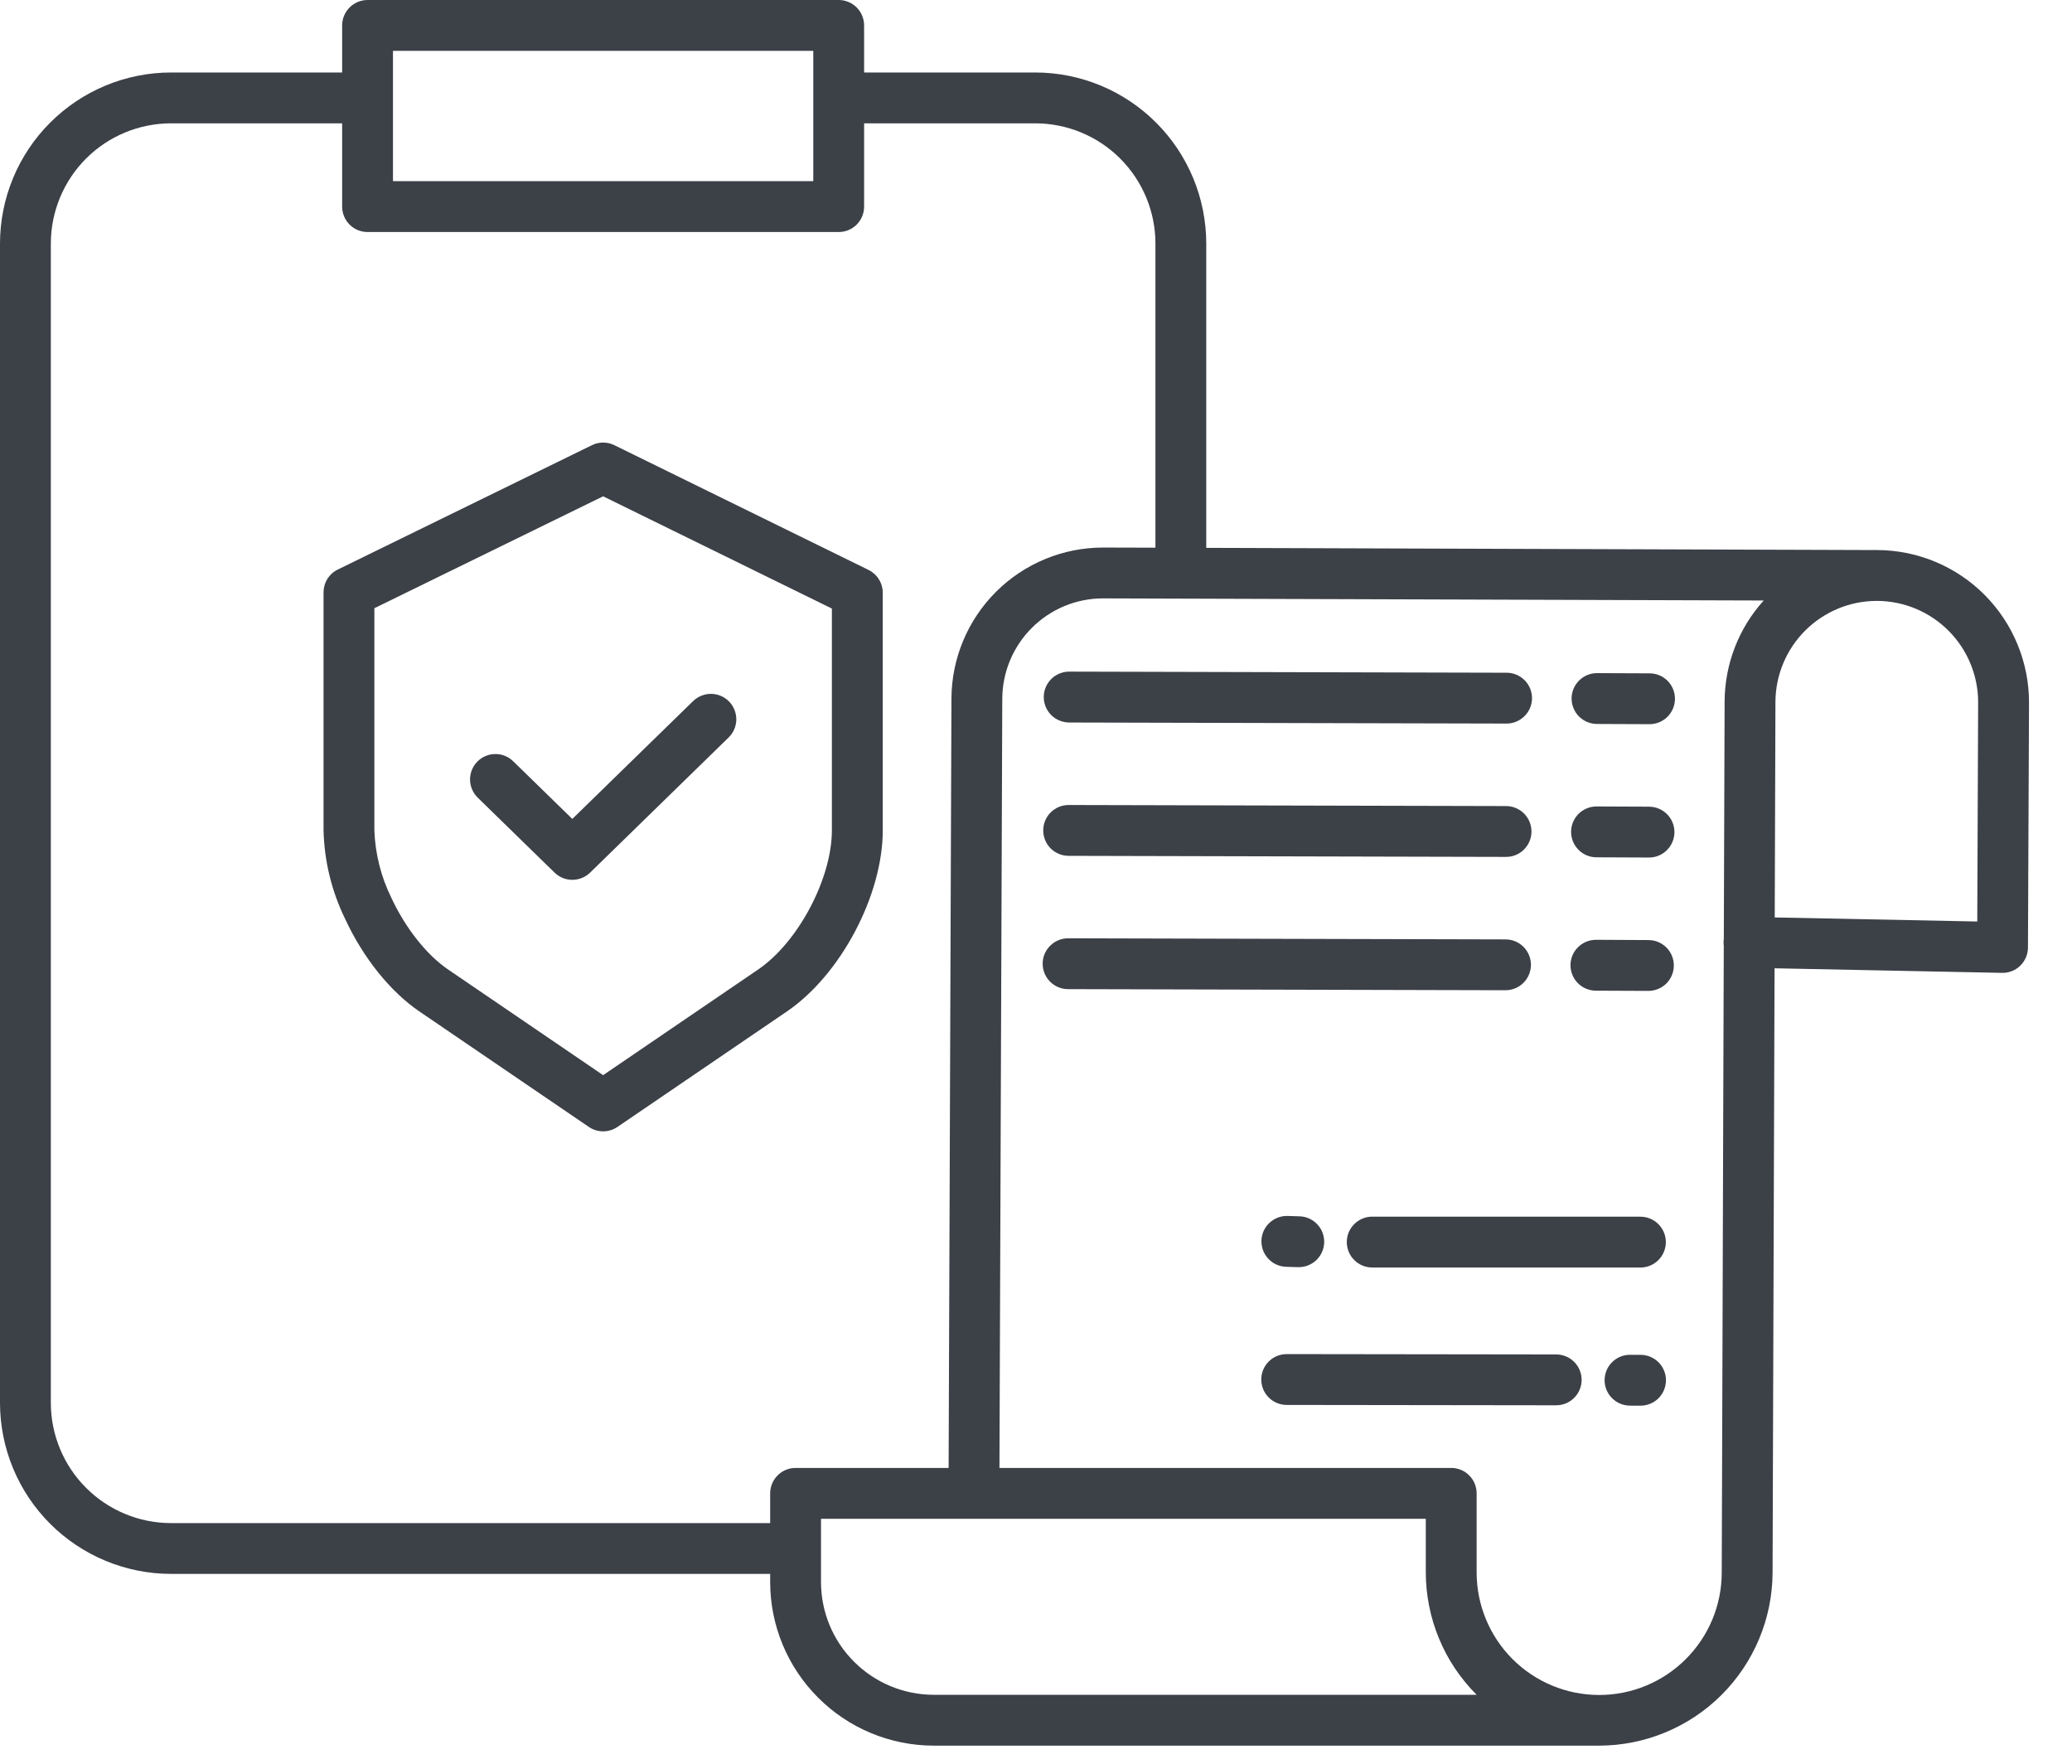
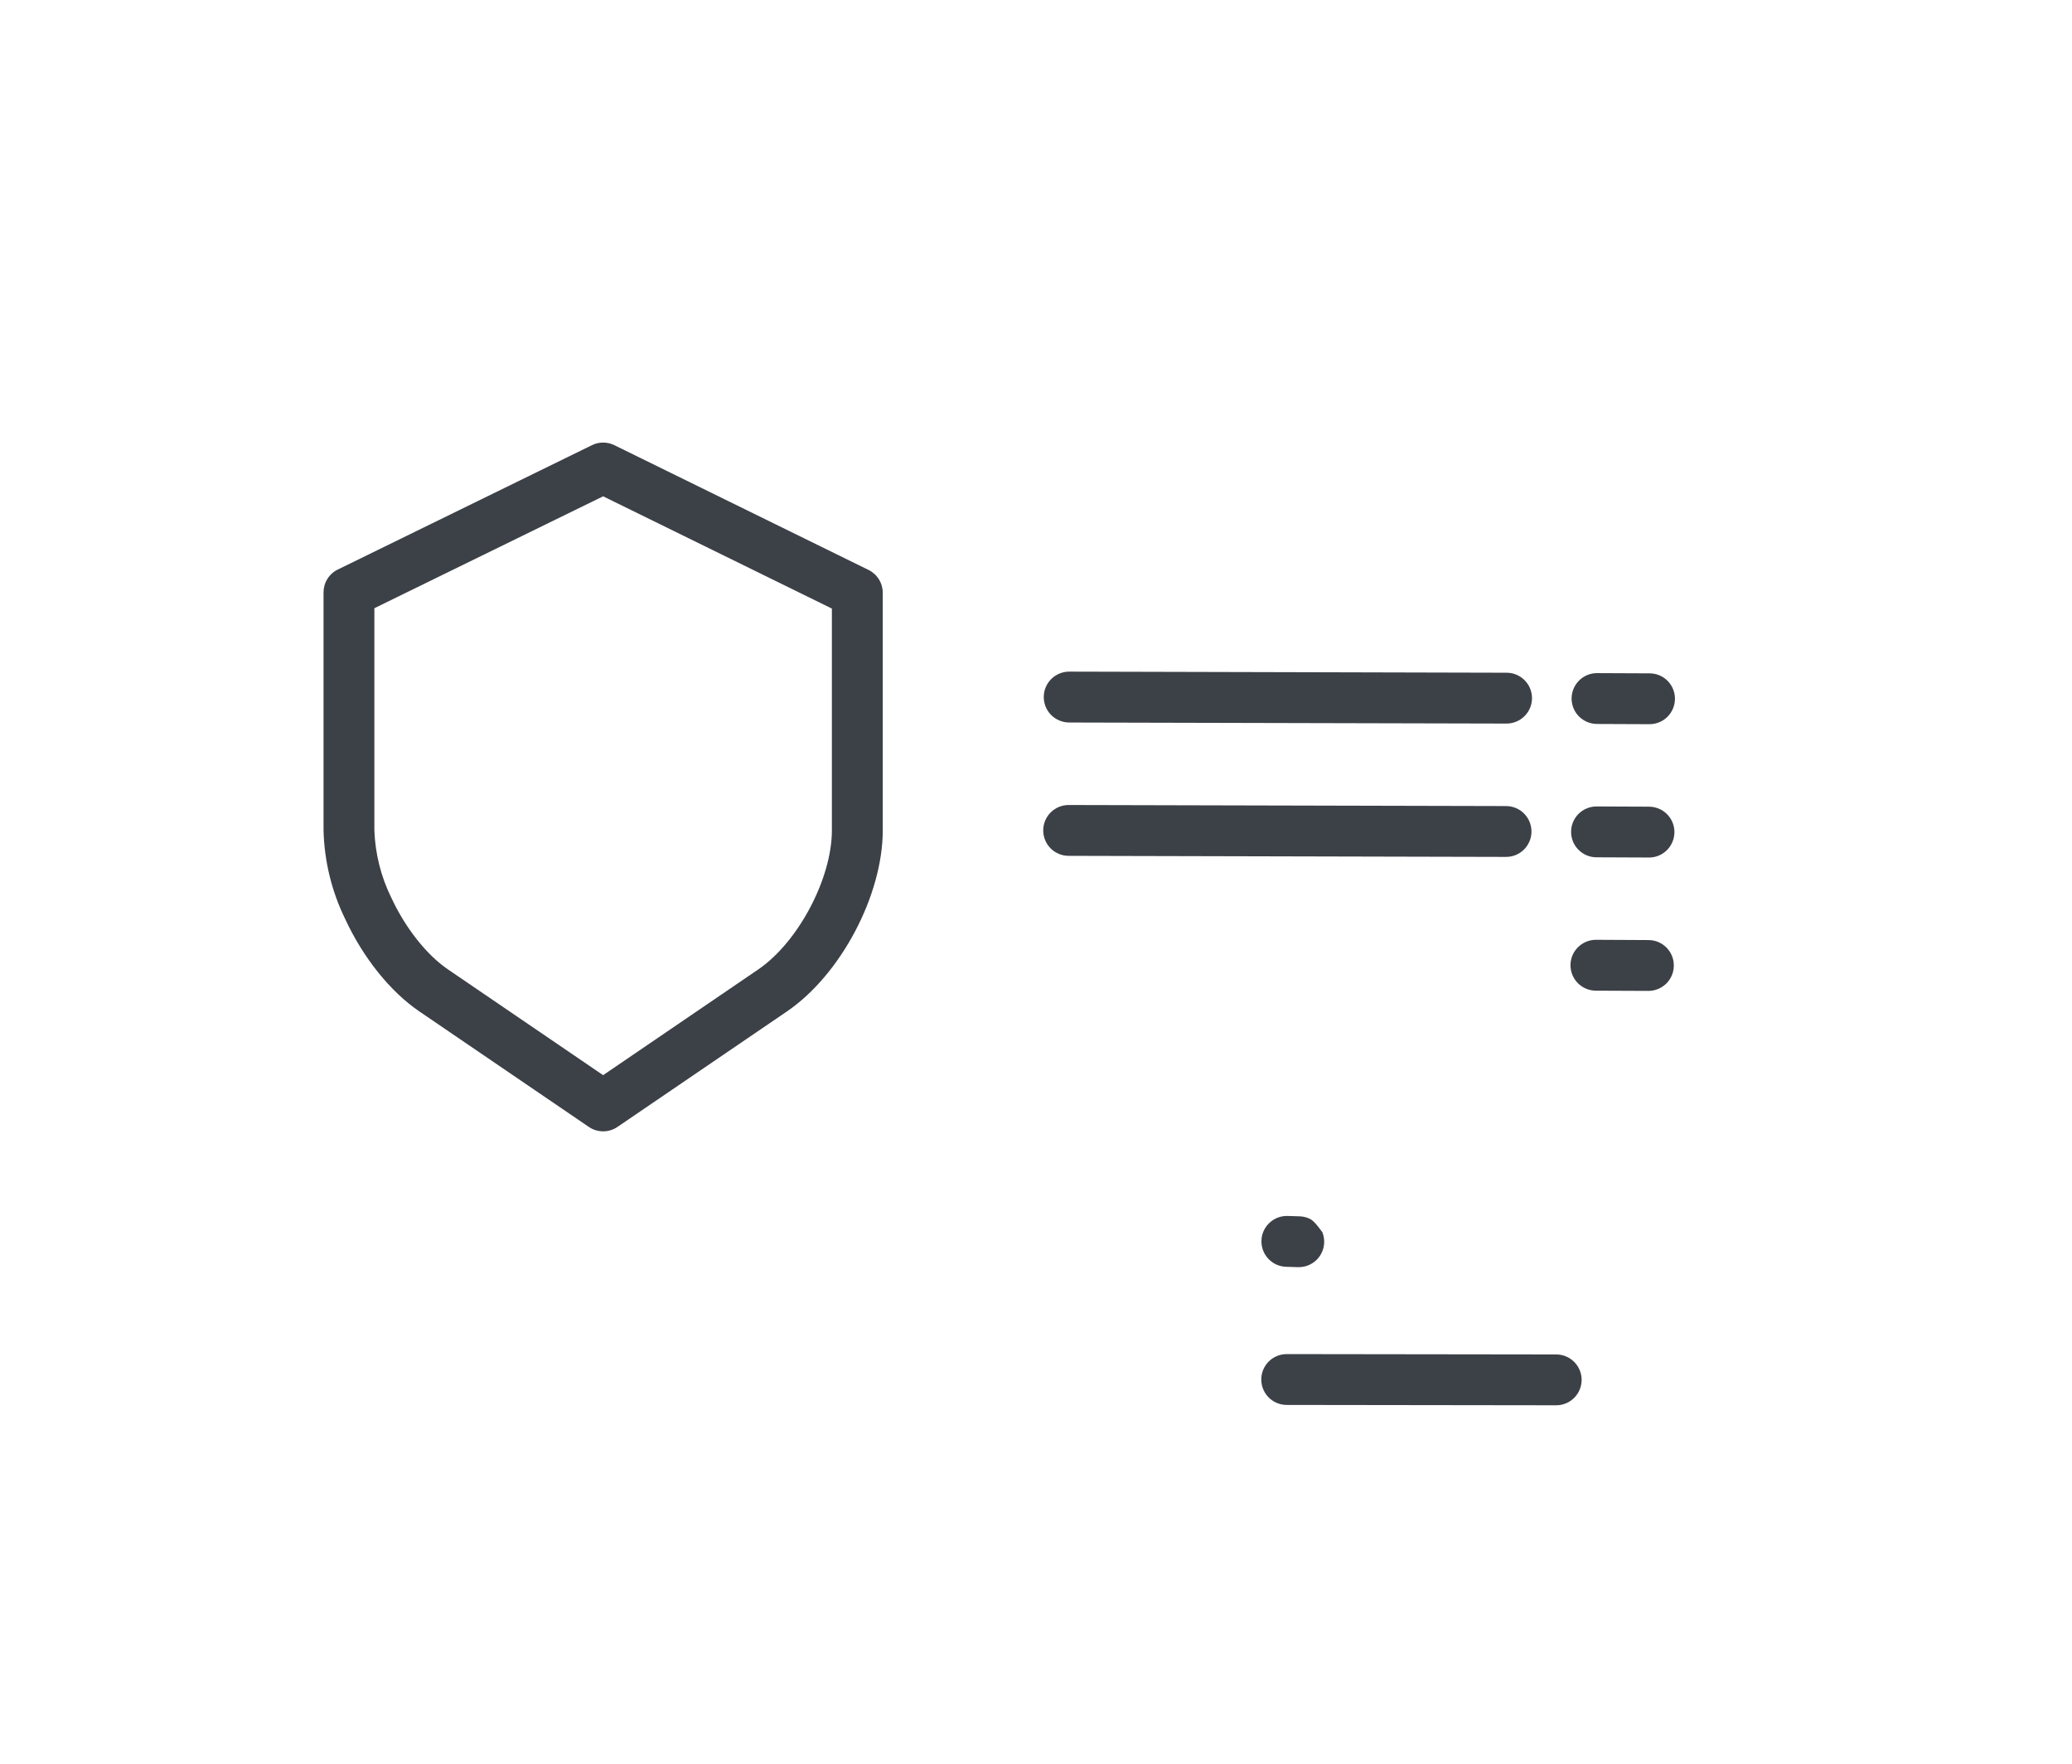
<svg xmlns="http://www.w3.org/2000/svg" width="47" height="40" viewBox="0 0 47 40" fill="none">
  <path d="M37.406 18.295L36.218 18.29H36.215C36.062 18.29 35.916 18.35 35.807 18.458C35.699 18.566 35.638 18.712 35.638 18.865C35.637 19.018 35.698 19.165 35.806 19.273C35.914 19.382 36.06 19.443 36.213 19.443L37.402 19.448H37.404C37.557 19.449 37.704 19.388 37.812 19.28C37.92 19.172 37.981 19.026 37.982 18.873C37.982 18.72 37.922 18.573 37.814 18.465C37.706 18.357 37.559 18.296 37.407 18.295H37.406Z" fill="#3C4047" />
  <path d="M24.24 19.41L34.16 19.434H34.162C34.315 19.435 34.462 19.374 34.57 19.266C34.678 19.158 34.739 19.012 34.739 18.859C34.739 18.706 34.679 18.559 34.571 18.451C34.463 18.342 34.316 18.282 34.163 18.281L24.243 18.257H24.241C24.088 18.257 23.942 18.317 23.833 18.425C23.725 18.533 23.664 18.68 23.664 18.833C23.664 18.986 23.724 19.132 23.832 19.241C23.941 19.349 24.087 19.41 24.24 19.41Z" fill="#3C4047" />
  <path d="M37.418 15.271L36.23 15.266H36.227C36.074 15.265 35.928 15.326 35.819 15.434C35.711 15.541 35.65 15.688 35.649 15.841C35.649 15.994 35.709 16.141 35.817 16.249C35.925 16.357 36.072 16.418 36.225 16.419L37.413 16.424H37.416C37.569 16.424 37.716 16.364 37.824 16.256C37.932 16.148 37.993 16.001 37.994 15.848C37.994 15.696 37.934 15.549 37.826 15.44C37.718 15.332 37.571 15.271 37.418 15.271Z" fill="#3C4047" />
  <path d="M24.252 16.386L34.172 16.41H34.174C34.327 16.41 34.473 16.349 34.581 16.241C34.69 16.134 34.751 15.987 34.751 15.834C34.751 15.681 34.691 15.534 34.583 15.426C34.474 15.318 34.328 15.257 34.175 15.257L24.255 15.232H24.253C24.1 15.232 23.953 15.293 23.845 15.401C23.737 15.509 23.676 15.655 23.676 15.808C23.676 15.961 23.736 16.108 23.844 16.216C23.952 16.324 24.099 16.385 24.252 16.386Z" fill="#3C4047" />
  <path d="M37.393 21.32L36.204 21.314H36.202C36.049 21.314 35.902 21.375 35.794 21.483C35.685 21.59 35.624 21.737 35.624 21.89C35.624 22.043 35.684 22.189 35.792 22.298C35.9 22.406 36.047 22.467 36.199 22.468L37.388 22.473H37.391C37.543 22.473 37.69 22.412 37.799 22.305C37.907 22.197 37.968 22.05 37.968 21.897C37.969 21.744 37.908 21.598 37.8 21.489C37.692 21.381 37.546 21.32 37.393 21.32Z" fill="#3C4047" />
-   <path d="M24.227 22.433L34.148 22.458H34.149C34.302 22.458 34.449 22.398 34.557 22.29C34.665 22.181 34.726 22.035 34.727 21.882C34.727 21.729 34.666 21.582 34.558 21.474C34.45 21.366 34.303 21.305 34.151 21.305L24.23 21.28H24.229C24.076 21.28 23.929 21.341 23.821 21.449C23.712 21.557 23.651 21.703 23.651 21.856C23.651 22.009 23.712 22.156 23.82 22.264C23.928 22.372 24.074 22.433 24.227 22.433Z" fill="#3C4047" />
  <path d="M35.3 30.718L29.188 30.71H29.187C29.034 30.71 28.888 30.77 28.779 30.878C28.671 30.987 28.61 31.133 28.61 31.286C28.61 31.439 28.671 31.586 28.779 31.694C28.887 31.802 29.034 31.863 29.186 31.863L35.299 31.871H35.3C35.453 31.871 35.599 31.811 35.707 31.703C35.816 31.595 35.876 31.448 35.877 31.295C35.877 31.142 35.816 30.996 35.708 30.887C35.6 30.779 35.453 30.718 35.3 30.718Z" fill="#3C4047" />
-   <path d="M37.214 30.727L36.977 30.726H36.975C36.822 30.725 36.675 30.786 36.567 30.894C36.459 31.002 36.398 31.148 36.398 31.301C36.397 31.454 36.458 31.601 36.566 31.709C36.673 31.817 36.82 31.878 36.973 31.879L37.209 31.88H37.212C37.288 31.88 37.362 31.865 37.432 31.836C37.502 31.808 37.566 31.765 37.62 31.712C37.673 31.658 37.716 31.595 37.745 31.525C37.774 31.455 37.789 31.38 37.79 31.304C37.79 31.229 37.775 31.154 37.746 31.084C37.717 31.014 37.675 30.95 37.622 30.896C37.568 30.843 37.505 30.8 37.435 30.771C37.365 30.742 37.29 30.727 37.214 30.727H37.214Z" fill="#3C4047" />
-   <path d="M29.205 27.577C29.052 27.573 28.905 27.63 28.794 27.735C28.683 27.839 28.618 27.983 28.614 28.136C28.609 28.288 28.665 28.436 28.769 28.547C28.873 28.659 29.017 28.724 29.169 28.73L29.433 28.738H29.452C29.527 28.739 29.603 28.726 29.673 28.698C29.743 28.67 29.808 28.628 29.862 28.576C29.916 28.523 29.96 28.46 29.99 28.39C30.02 28.321 30.036 28.246 30.037 28.17C30.038 28.095 30.024 28.02 29.997 27.949C29.969 27.879 29.927 27.814 29.874 27.76C29.822 27.706 29.759 27.662 29.689 27.632C29.62 27.602 29.545 27.586 29.469 27.585L29.205 27.577Z" fill="#3C4047" />
-   <path d="M37.21 27.594L31.126 27.593C30.973 27.593 30.827 27.654 30.719 27.762C30.61 27.87 30.55 28.016 30.55 28.169C30.55 28.322 30.61 28.469 30.719 28.577C30.827 28.685 30.973 28.746 31.126 28.746L37.21 28.747C37.363 28.747 37.51 28.686 37.618 28.578C37.726 28.47 37.787 28.323 37.787 28.17C37.787 28.017 37.726 27.871 37.618 27.763C37.51 27.654 37.363 27.594 37.21 27.594Z" fill="#3C4047" />
-   <path d="M42.587 12.475H42.573L27.362 12.425V5.523C27.361 4.495 26.952 3.509 26.225 2.782C25.498 2.054 24.512 1.645 23.483 1.644H19.601V0.577C19.601 0.424 19.54 0.277 19.432 0.169C19.324 0.061 19.177 0 19.025 0H8.338C8.185 0 8.038 0.061 7.93 0.169C7.822 0.277 7.761 0.424 7.761 0.577V1.644H3.879C2.851 1.645 1.865 2.054 1.137 2.782C0.41 3.509 0.001 4.495 0 5.523V31.816C0.001 32.845 0.41 33.831 1.137 34.558C1.865 35.285 2.851 35.694 3.879 35.695H17.47V35.881C17.471 36.864 17.862 37.807 18.558 38.502C19.253 39.198 20.196 39.589 21.179 39.59H36.275C37.315 39.588 38.313 39.175 39.049 38.441C39.786 37.706 40.203 36.71 40.208 35.67L40.253 21.96L45.413 22.064C45.489 22.066 45.565 22.052 45.637 22.024C45.708 21.996 45.773 21.954 45.827 21.9C45.882 21.847 45.925 21.783 45.955 21.713C45.985 21.642 46.001 21.567 46.001 21.49L46.025 15.942C46.028 15.027 45.667 14.147 45.023 13.497C44.378 12.847 43.502 12.479 42.587 12.475ZM8.914 1.153H18.448V4.109H8.914V1.153ZM18.046 33.292C17.893 33.292 17.747 33.352 17.639 33.461C17.531 33.569 17.47 33.715 17.47 33.868V34.543H3.879C3.156 34.542 2.463 34.254 1.952 33.743C1.441 33.232 1.154 32.539 1.153 31.817V5.523C1.154 4.801 1.441 4.108 1.952 3.596C2.463 3.085 3.156 2.798 3.879 2.797H7.761V4.686C7.761 4.839 7.822 4.985 7.93 5.094C8.038 5.202 8.185 5.262 8.338 5.262H19.025C19.177 5.262 19.324 5.202 19.432 5.094C19.54 4.985 19.601 4.839 19.601 4.686V2.797H23.483C24.206 2.798 24.899 3.085 25.41 3.596C25.921 4.108 26.209 4.801 26.209 5.523V12.421L25.037 12.418H25.021C24.112 12.418 23.239 12.778 22.595 13.42C21.95 14.062 21.586 14.933 21.582 15.843L21.518 33.292H18.046ZM21.179 38.437C20.501 38.436 19.852 38.166 19.373 37.687C18.893 37.208 18.624 36.559 18.623 35.881V34.445H32.342V35.657C32.342 36.173 32.444 36.685 32.642 37.162C32.839 37.639 33.13 38.072 33.495 38.437H21.179ZM39.102 21.291C39.099 21.314 39.097 21.337 39.096 21.36C39.096 21.39 39.097 21.419 39.101 21.449L39.055 35.666C39.054 36.404 38.76 37.11 38.237 37.63C37.715 38.151 37.008 38.443 36.27 38.441C35.533 38.44 34.827 38.146 34.306 37.624C33.786 37.102 33.494 36.394 33.495 35.657V33.868C33.495 33.715 33.435 33.569 33.326 33.461C33.218 33.352 33.072 33.292 32.919 33.292H22.671L22.735 15.847C22.738 15.242 22.98 14.663 23.409 14.237C23.837 13.81 24.418 13.57 25.022 13.571H25.032L40.007 13.619C39.438 14.248 39.123 15.065 39.12 15.913L39.102 21.291ZM44.851 20.899L40.257 20.807L40.273 15.917C40.276 15.309 40.52 14.727 40.95 14.299C41.381 13.87 41.964 13.628 42.572 13.628H42.582C43.191 13.631 43.775 13.876 44.204 14.309C44.633 14.742 44.873 15.327 44.871 15.937L44.851 20.899Z" fill="#3C4047" />
+   <path d="M29.205 27.577C29.052 27.573 28.905 27.63 28.794 27.735C28.683 27.839 28.618 27.983 28.614 28.136C28.609 28.288 28.665 28.436 28.769 28.547C28.873 28.659 29.017 28.724 29.169 28.73L29.433 28.738H29.452C29.527 28.739 29.603 28.726 29.673 28.698C29.743 28.67 29.808 28.628 29.862 28.576C29.916 28.523 29.96 28.46 29.99 28.39C30.02 28.321 30.036 28.246 30.037 28.17C30.038 28.095 30.024 28.02 29.997 27.949C29.822 27.706 29.759 27.662 29.689 27.632C29.62 27.602 29.545 27.586 29.469 27.585L29.205 27.577Z" fill="#3C4047" />
  <path d="M19.7 12.925L13.935 10.096C13.856 10.057 13.769 10.037 13.681 10.037C13.593 10.037 13.507 10.057 13.428 10.096L7.662 12.917C7.565 12.964 7.483 13.038 7.426 13.13C7.369 13.221 7.339 13.327 7.339 13.435V18.832C7.356 19.53 7.524 20.216 7.83 20.843C8.24 21.726 8.853 22.489 9.513 22.939L13.357 25.558C13.452 25.623 13.566 25.658 13.681 25.658C13.797 25.658 13.91 25.623 14.006 25.558L17.85 22.939C19.069 22.109 20.024 20.305 20.024 18.832V13.443C20.024 13.335 19.993 13.229 19.936 13.138C19.879 13.046 19.797 12.972 19.7 12.925ZM18.87 18.832C18.87 19.925 18.105 21.369 17.2 21.986L13.681 24.384L10.162 21.986C9.676 21.655 9.195 21.046 8.875 20.357C8.641 19.881 8.511 19.361 8.492 18.832V13.794L13.681 11.256L18.87 13.802V18.832Z" fill="#3C4047" />
-   <path d="M11.643 17.267C11.589 17.213 11.525 17.171 11.455 17.143C11.384 17.114 11.309 17.1 11.233 17.101C11.157 17.101 11.082 17.117 11.012 17.147C10.942 17.177 10.879 17.22 10.826 17.275C10.773 17.329 10.731 17.393 10.703 17.464C10.675 17.535 10.661 17.61 10.662 17.686C10.663 17.762 10.68 17.837 10.71 17.907C10.74 17.976 10.784 18.039 10.838 18.092L12.58 19.791C12.688 19.896 12.832 19.954 12.982 19.954C13.133 19.954 13.277 19.896 13.385 19.791L16.523 16.73C16.578 16.678 16.622 16.615 16.653 16.545C16.684 16.475 16.7 16.4 16.702 16.323C16.703 16.247 16.689 16.171 16.661 16.101C16.633 16.029 16.591 15.965 16.538 15.91C16.485 15.856 16.421 15.812 16.351 15.782C16.28 15.752 16.205 15.737 16.129 15.736C16.052 15.736 15.977 15.751 15.906 15.78C15.836 15.809 15.771 15.851 15.717 15.905L12.982 18.573L11.643 17.267Z" fill="#3C4047" />
</svg>